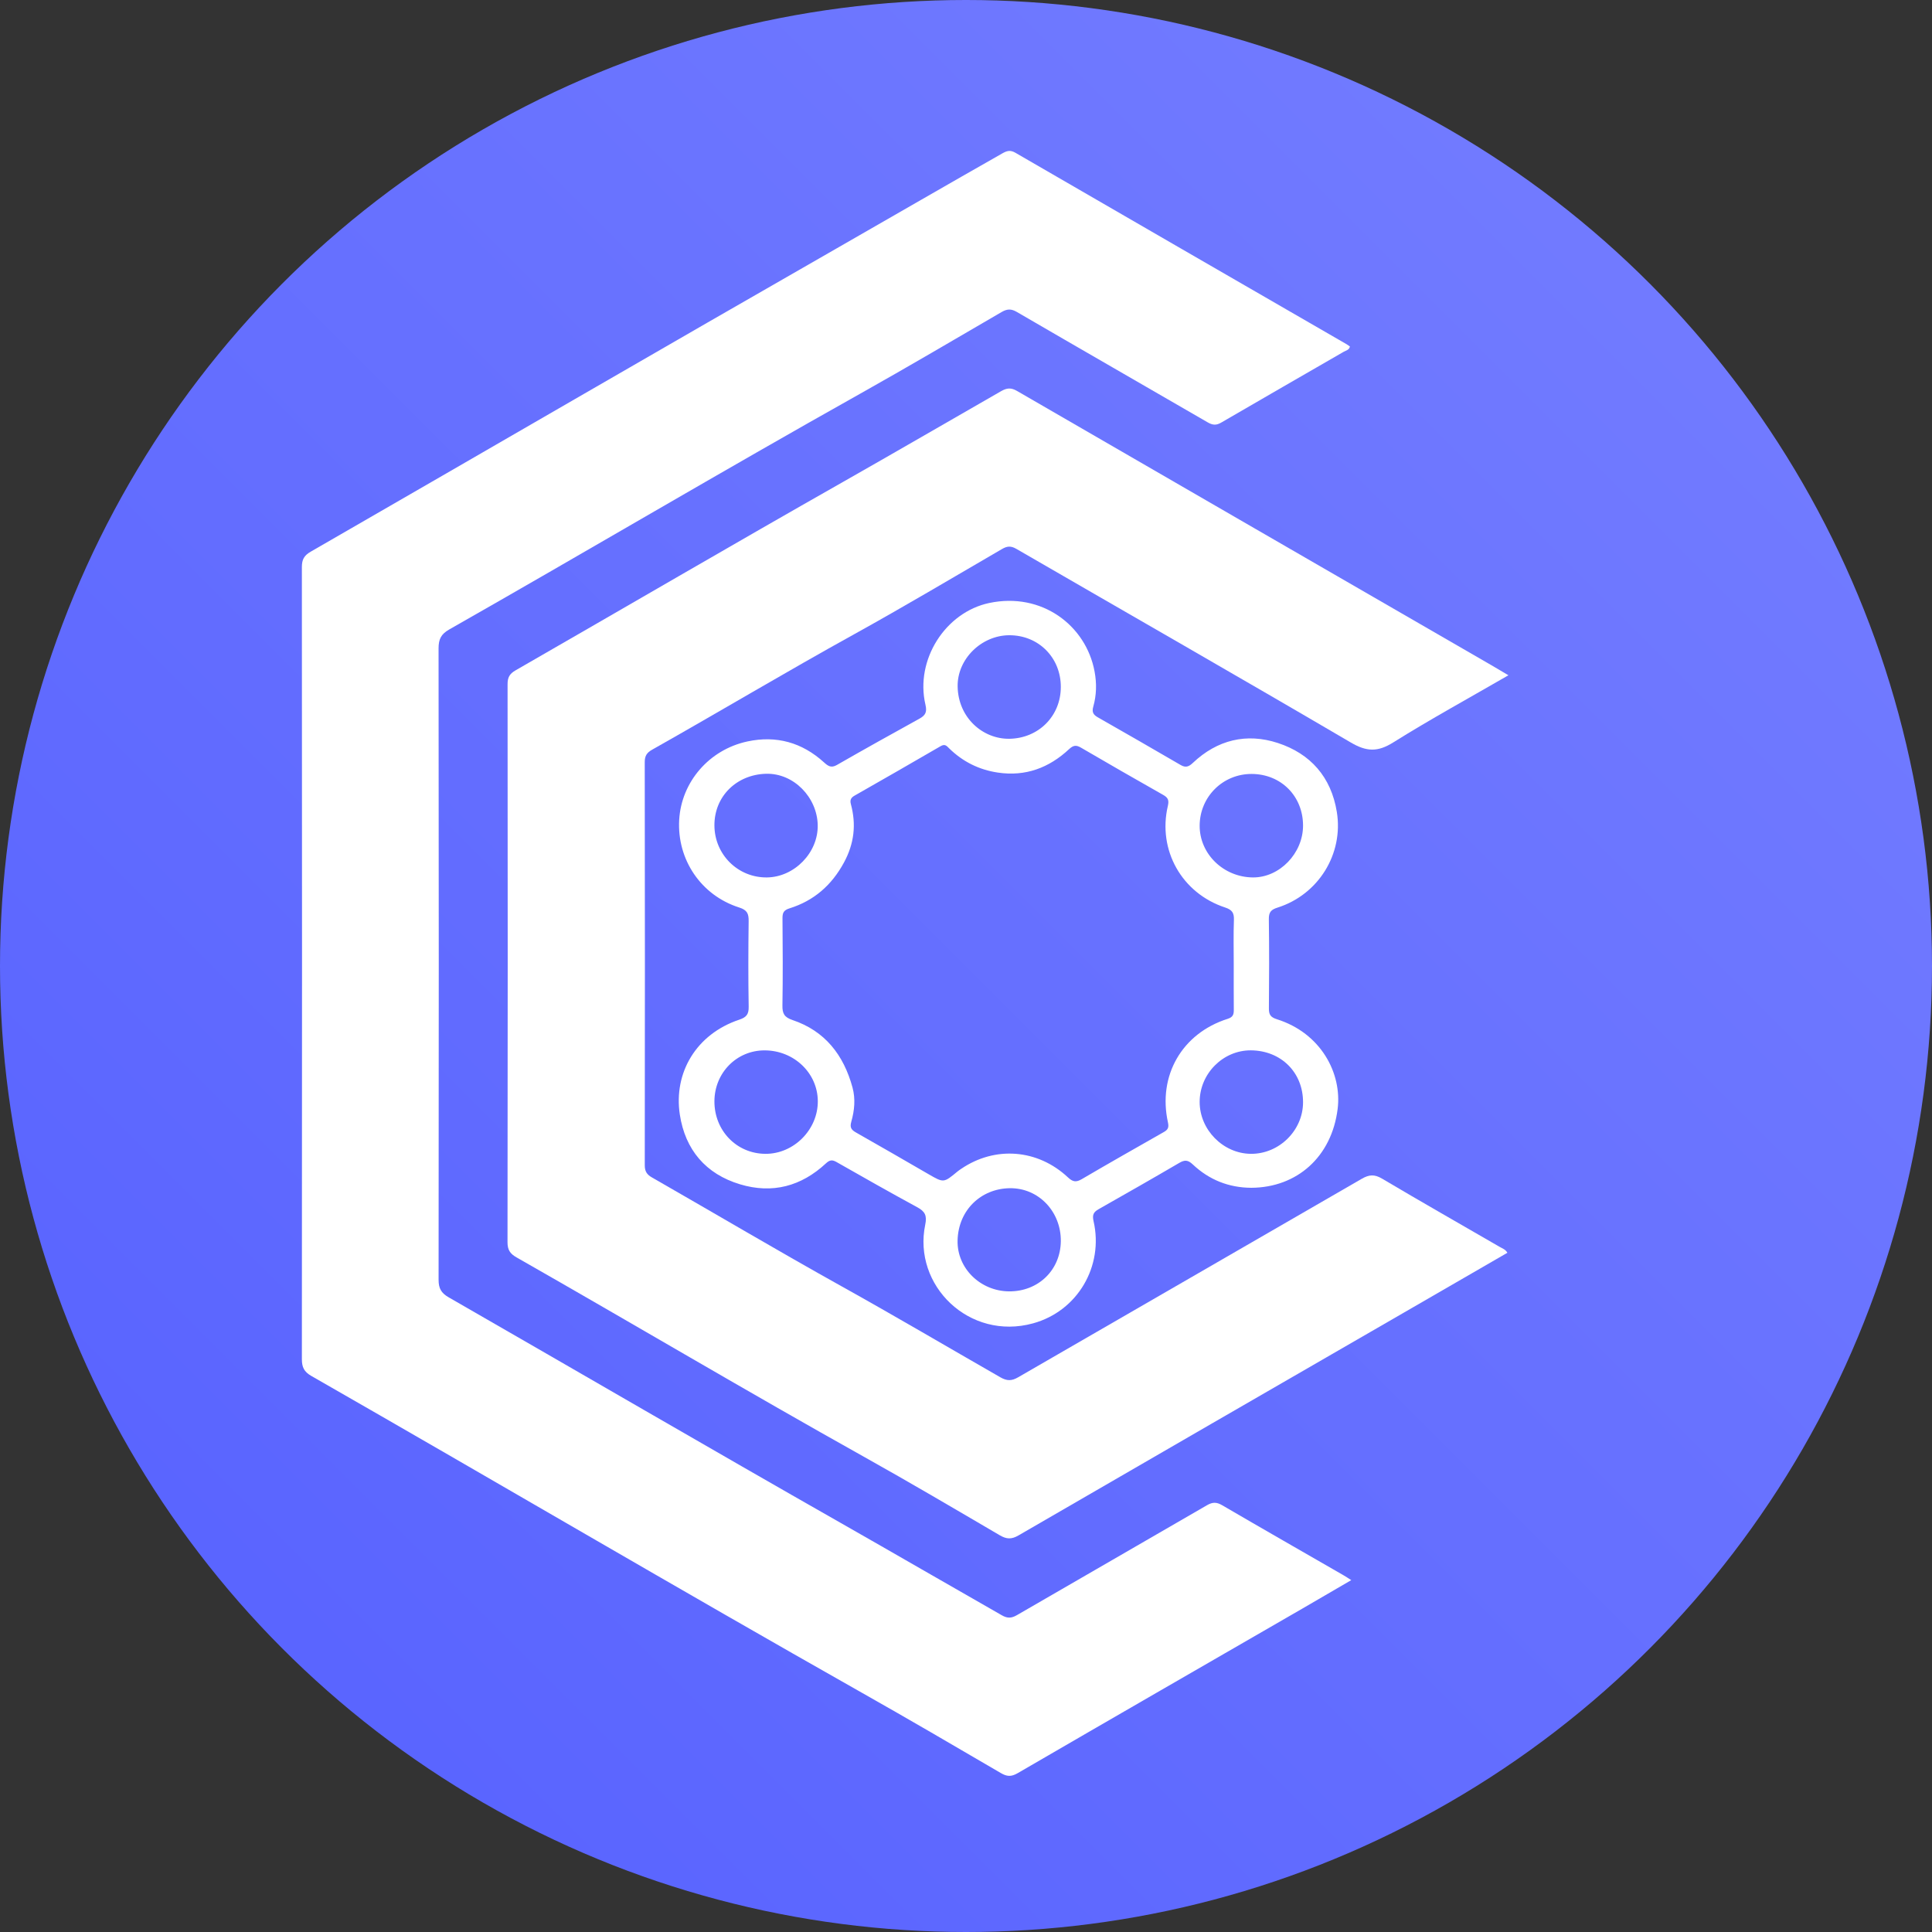
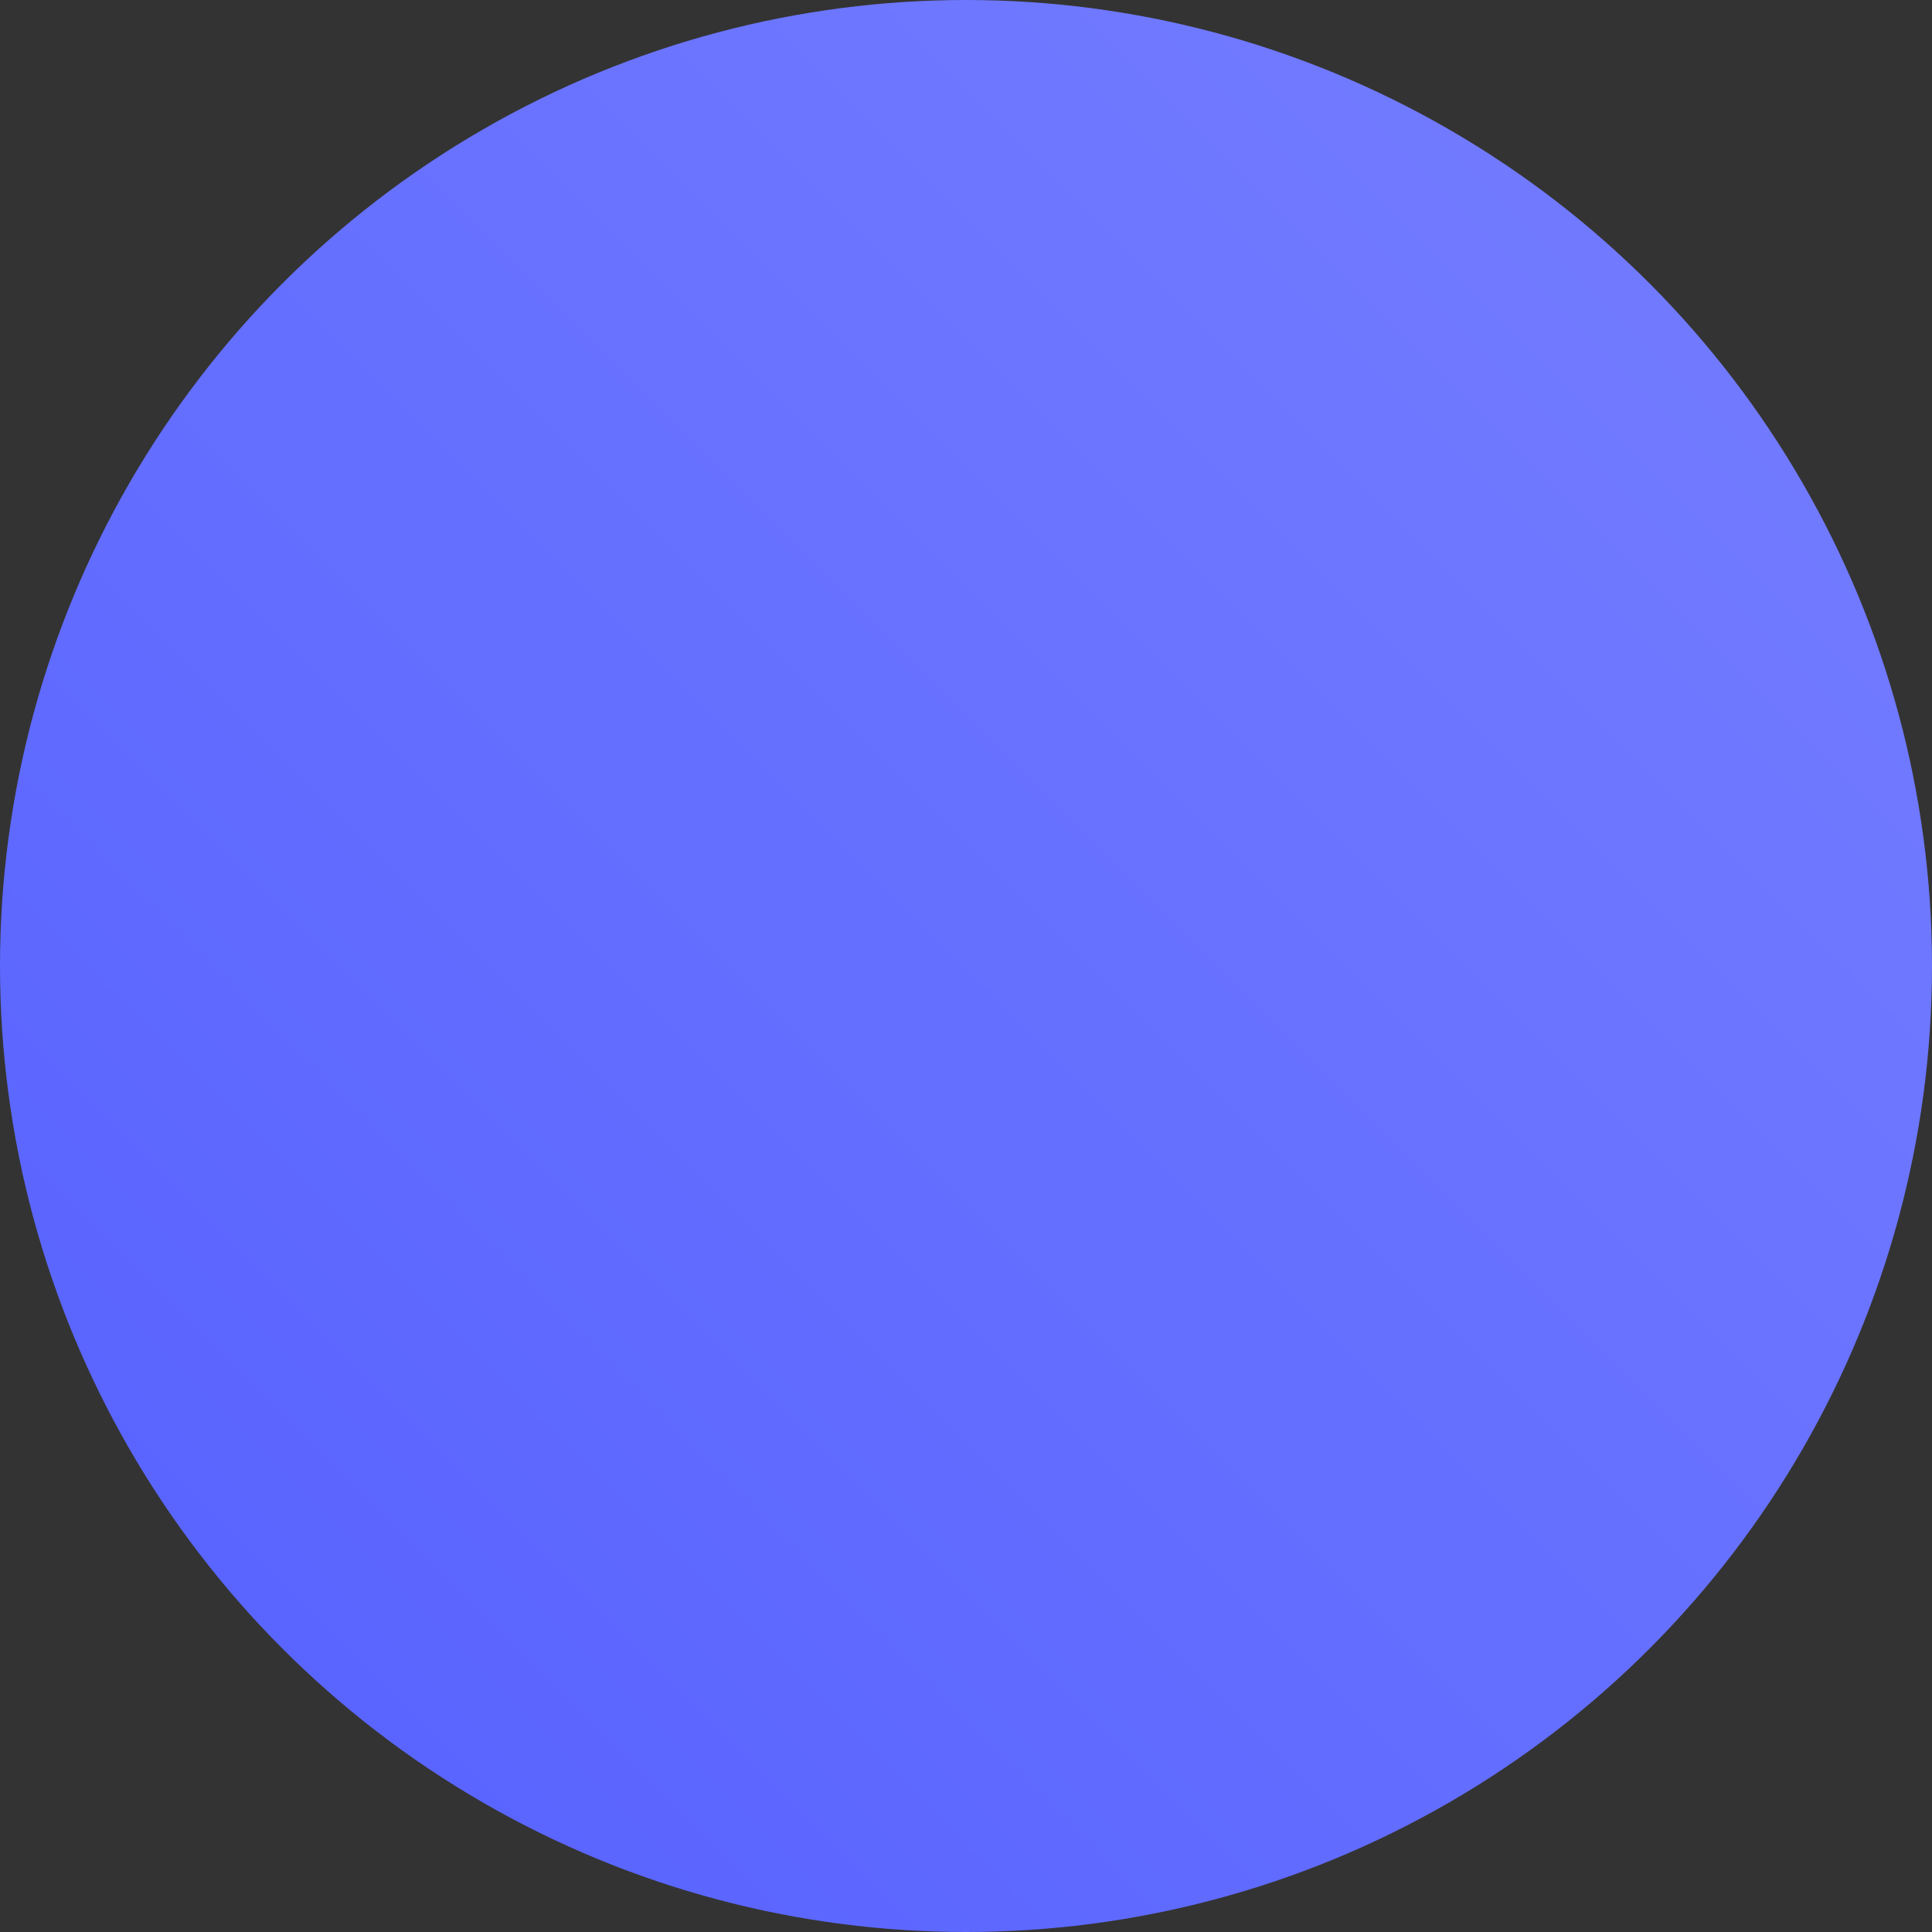
<svg xmlns="http://www.w3.org/2000/svg" width="64px" height="64px" viewBox="0 0 64 64" version="1.1">
  <rect x="0" y="0" width="64" height="64" fill="#333333" stroke="none" />
  <title>catalyst</title>
  <desc>Created with Sketch.</desc>
  <defs>
    <linearGradient x1="100%" y1="0%" x2="0%" y2="100%" id="linearGradient-1">
      <stop stop-color="#767FFF" offset="0%" />
      <stop stop-color="#5560FF" offset="100%" />
    </linearGradient>
  </defs>
  <g id="catalyst" stroke="none" stroke-width="1" fill="none" fill-rule="evenodd">
    <g id="CYVA" fill="url(#linearGradient-1)" fill-rule="nonzero">
      <circle id="Oval" cx="32" cy="32" r="32" />
    </g>
    <g id="Group-7" transform="translate(10, 5)" fill="#FFFFFF">
-       <path d="M34.762,47.344 C34.206,47.668 33.681,47.976 33.154,48.28 C30.004,50.099 26.852,51.914 23.707,53.741 C23.497,53.862 23.354,53.852 23.153,53.734 C21.624,52.84 20.094,51.946 18.552,51.075 C12.447,47.622 6.402,44.065 0.315,40.581 C0.072,40.442 2.31345825e-05,40.291 2.31345825e-05,40.021 C0.007,31.275 0.007,22.53 0,13.784 C2.31345825e-05,13.537 0.073,13.402 0.291,13.276 C6.127,9.914 11.95,6.529 17.795,3.182 C19.601,2.148 21.401,1.104 23.211,0.077 C23.359,-0.007 23.471,-0.035 23.634,0.059 C27.292,2.179 30.954,4.292 34.615,6.407 C34.65,6.428 34.683,6.453 34.717,6.477 C34.696,6.593 34.591,6.608 34.516,6.651 C33.161,7.434 31.804,8.212 30.452,9 C30.284,9.098 30.163,9.082 30.003,8.989 C27.897,7.768 25.785,6.557 23.681,5.332 C23.49,5.221 23.357,5.234 23.179,5.337 C21.621,6.244 20.068,7.159 18.496,8.041 C13.933,10.6 9.431,13.265 4.883,15.851 C4.609,16.007 4.528,16.174 4.528,16.479 C4.537,23.45 4.537,30.422 4.529,37.393 C4.528,37.677 4.613,37.831 4.86,37.974 C9.191,40.462 13.506,42.977 17.846,45.447 C19.628,46.461 21.402,47.49 23.183,48.506 C23.369,48.613 23.503,48.611 23.688,48.503 C25.785,47.286 27.888,46.08 29.984,44.862 C30.169,44.755 30.302,44.755 30.486,44.863 C31.819,45.641 33.16,46.407 34.498,47.178 C34.576,47.222 34.65,47.273 34.762,47.344" id="Fill-1" />
-       <path d="M39.934,36.5 C38.786,37.164 37.639,37.828 36.492,38.49 C32.238,40.947 27.984,43.401 23.735,45.865 C23.505,45.998 23.341,45.988 23.119,45.858 C21.626,44.983 20.135,44.105 18.625,43.261 C14.764,41.102 10.959,38.845 7.115,36.655 C6.905,36.536 6.812,36.412 6.812,36.154 C6.821,29.992 6.82,23.829 6.814,17.667 C6.813,17.44 6.881,17.32 7.079,17.206 C10.682,15.136 14.269,13.04 17.883,10.989 C19.648,9.987 21.403,8.968 23.163,7.958 C23.359,7.846 23.496,7.838 23.692,7.952 C28.929,10.985 34.17,14.011 39.41,17.039 C39.587,17.141 39.763,17.247 39.969,17.369 C38.669,18.121 37.388,18.822 36.151,19.595 C35.637,19.917 35.27,19.903 34.748,19.597 C31.066,17.438 27.36,15.319 23.666,13.181 C23.488,13.078 23.363,13.088 23.193,13.187 C21.563,14.135 19.942,15.099 18.292,16.012 C16.044,17.255 13.839,18.573 11.602,19.835 C11.427,19.934 11.358,20.038 11.358,20.244 C11.365,24.695 11.365,29.146 11.359,33.597 C11.358,33.803 11.427,33.908 11.601,34.007 C13.696,35.207 15.774,36.438 17.883,37.613 C19.648,38.595 21.387,39.621 23.139,40.625 C23.357,40.749 23.512,40.749 23.726,40.625 C27.519,38.43 31.318,36.245 35.11,34.049 C35.353,33.908 35.531,33.895 35.781,34.043 C37.073,34.809 38.379,35.552 39.68,36.305 C39.767,36.356 39.872,36.387 39.934,36.5" id="Fill-3" />
-       <path d="M23.422,37.778 C24.391,37.788 25.129,37.076 25.141,36.12 C25.153,35.145 24.411,34.344 23.442,34.361 C22.5,34.377 21.747,35.081 21.721,36.089 C21.698,37.015 22.478,37.769 23.422,37.778 M13.666,22.341 C13.669,23.309 14.447,24.079 15.409,24.066 C16.314,24.054 17.108,23.246 17.088,22.329 C17.068,21.413 16.295,20.609 15.379,20.632 C14.406,20.657 13.663,21.374 13.666,22.341 M25.141,17.753 C25.141,16.781 24.4,16.04 23.432,16.043 C22.517,16.046 21.706,16.827 21.723,17.746 C21.743,18.78 22.561,19.486 23.437,19.473 C24.401,19.458 25.142,18.723 25.141,17.753 M33.165,22.353 C33.167,21.377 32.439,20.642 31.465,20.638 C30.51,20.634 29.745,21.393 29.74,22.349 C29.736,23.287 30.531,24.06 31.506,24.066 C32.386,24.072 33.163,23.269 33.165,22.353 M33.165,31.517 C33.168,30.527 32.437,29.8 31.435,29.794 C30.513,29.79 29.742,30.566 29.74,31.5 C29.738,32.422 30.515,33.212 31.432,33.222 C32.369,33.232 33.163,32.451 33.165,31.517 M13.666,31.48 C13.663,32.453 14.4,33.215 15.352,33.222 C16.293,33.23 17.098,32.421 17.091,31.475 C17.085,30.546 16.301,29.797 15.331,29.795 C14.405,29.792 13.67,30.536 13.666,31.48 M30.869,26.936 C30.869,26.449 30.857,25.961 30.875,25.474 C30.883,25.242 30.818,25.139 30.584,25.062 C29.148,24.59 28.343,23.159 28.687,21.696 C28.732,21.503 28.689,21.421 28.53,21.331 C27.62,20.816 26.713,20.295 25.809,19.767 C25.651,19.675 25.557,19.684 25.415,19.816 C24.753,20.434 23.974,20.729 23.058,20.593 C22.434,20.501 21.896,20.233 21.445,19.793 C21.363,19.713 21.307,19.632 21.161,19.717 C20.213,20.27 19.259,20.813 18.306,21.358 C18.195,21.422 18.148,21.495 18.186,21.637 C18.368,22.311 18.298,22.944 17.957,23.573 C17.548,24.327 16.962,24.837 16.155,25.09 C15.966,25.149 15.92,25.232 15.921,25.413 C15.929,26.378 15.935,27.342 15.919,28.306 C15.914,28.574 15.98,28.698 16.253,28.79 C17.332,29.152 17.948,29.952 18.24,31.023 C18.343,31.4 18.306,31.789 18.2,32.159 C18.143,32.359 18.208,32.432 18.364,32.52 C19.167,32.974 19.964,33.437 20.762,33.898 C21.261,34.186 21.26,34.187 21.715,33.81 C21.754,33.777 21.798,33.749 21.841,33.719 C22.963,32.956 24.377,33.063 25.38,34.005 C25.537,34.152 25.647,34.171 25.833,34.062 C26.735,33.533 27.645,33.017 28.554,32.5 C28.689,32.423 28.727,32.35 28.69,32.182 C28.348,30.631 29.157,29.229 30.669,28.75 C30.838,28.696 30.872,28.611 30.871,28.461 C30.867,27.952 30.869,27.444 30.869,26.936 M31.452,34.347 C30.704,34.344 30.052,34.082 29.512,33.573 C29.348,33.418 29.241,33.419 29.062,33.524 C28.177,34.042 27.285,34.55 26.393,35.056 C26.227,35.15 26.177,35.242 26.225,35.45 C26.568,36.942 25.699,38.432 24.22,38.838 C22.109,39.418 20.231,37.582 20.65,35.566 C20.712,35.265 20.64,35.13 20.387,34.992 C19.486,34.503 18.595,33.997 17.704,33.49 C17.561,33.409 17.478,33.429 17.358,33.54 C16.542,34.298 15.586,34.554 14.516,34.232 C13.375,33.889 12.698,33.084 12.52,31.922 C12.309,30.536 13.064,29.255 14.487,28.779 C14.726,28.699 14.806,28.601 14.801,28.348 C14.785,27.404 14.788,26.46 14.8,25.516 C14.803,25.269 14.755,25.147 14.487,25.062 C13.221,24.66 12.424,23.472 12.499,22.159 C12.571,20.903 13.492,19.832 14.762,19.561 C15.717,19.357 16.568,19.594 17.293,20.252 C17.428,20.374 17.53,20.451 17.721,20.342 C18.628,19.822 19.541,19.312 20.456,18.808 C20.657,18.697 20.714,18.589 20.657,18.346 C20.308,16.856 21.318,15.282 22.769,14.975 C24.507,14.607 25.975,15.715 26.259,17.243 C26.333,17.64 26.324,18.027 26.216,18.409 C26.166,18.584 26.212,18.674 26.363,18.76 C27.281,19.283 28.198,19.81 29.111,20.342 C29.279,20.44 29.383,20.397 29.515,20.272 C30.323,19.508 31.291,19.273 32.329,19.612 C33.412,19.966 34.096,20.74 34.284,21.896 C34.51,23.286 33.677,24.636 32.318,25.066 C32.108,25.132 32.028,25.216 32.032,25.447 C32.046,26.432 32.043,27.418 32.034,28.403 C32.032,28.611 32.087,28.697 32.302,28.765 C33.754,29.223 34.459,30.551 34.311,31.735 C34.113,33.326 32.961,34.339 31.452,34.347" id="Fill-5" />
-     </g>
+       </g>
  </g>
</svg>